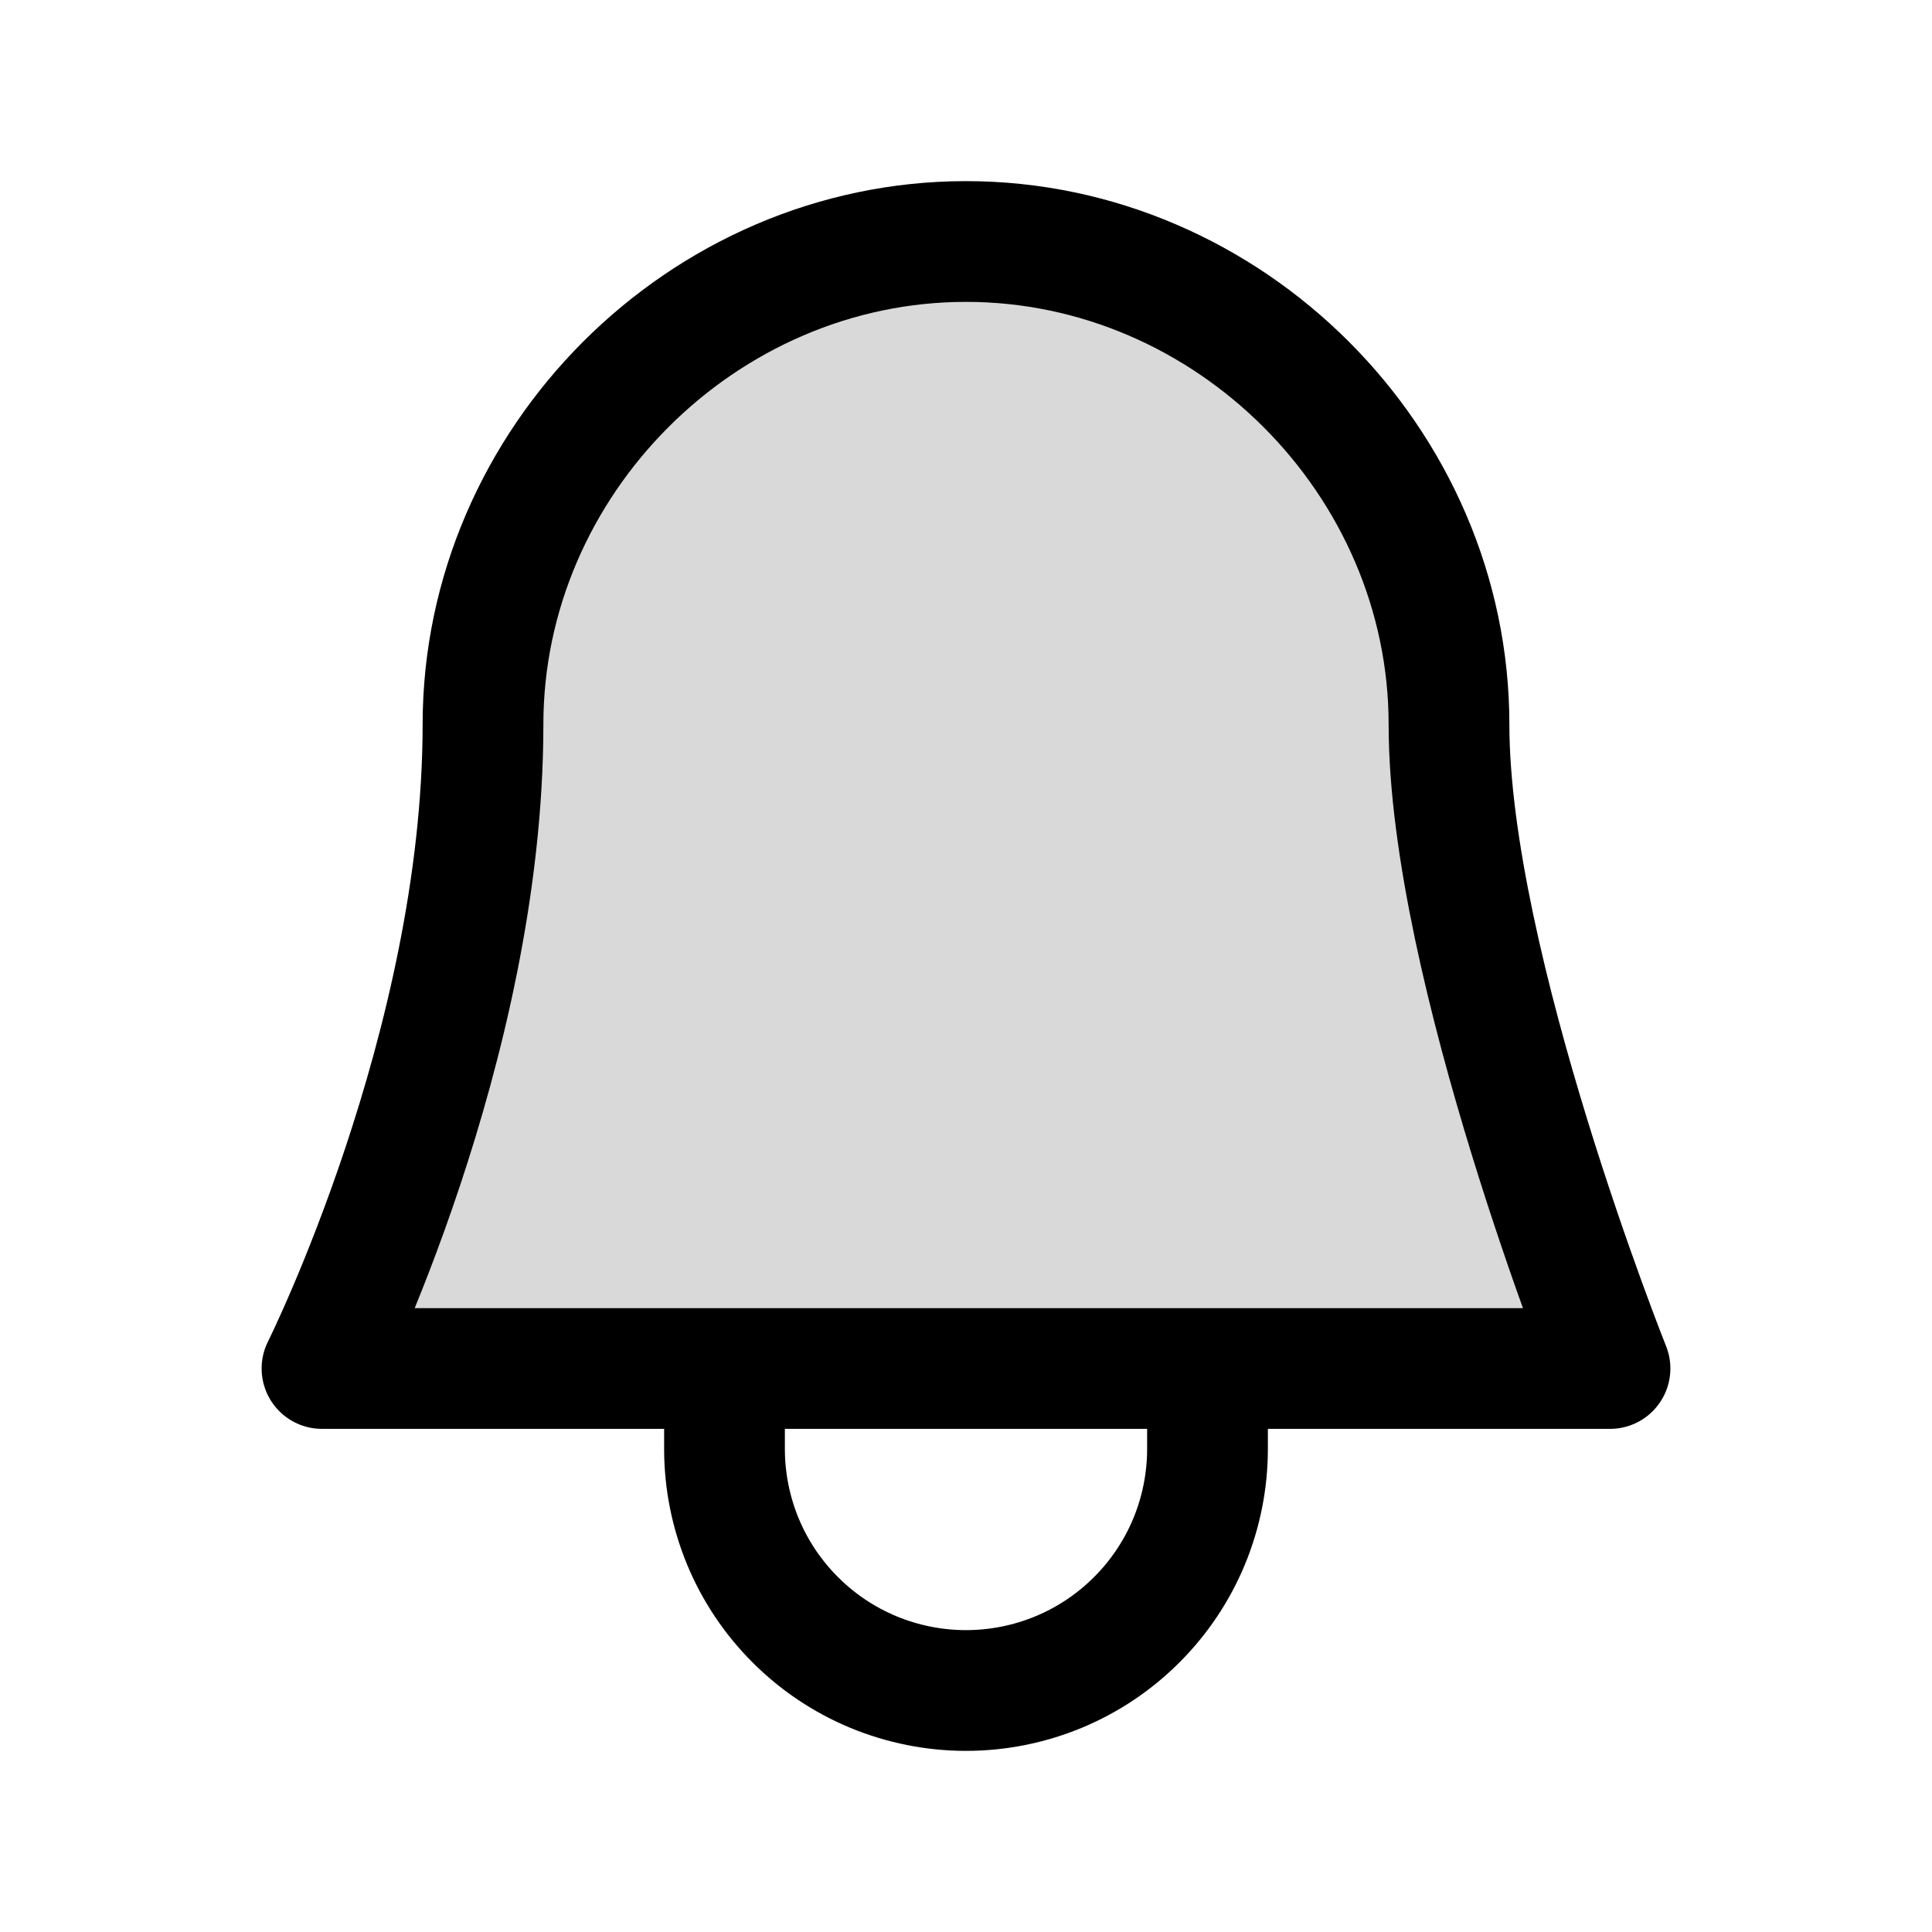
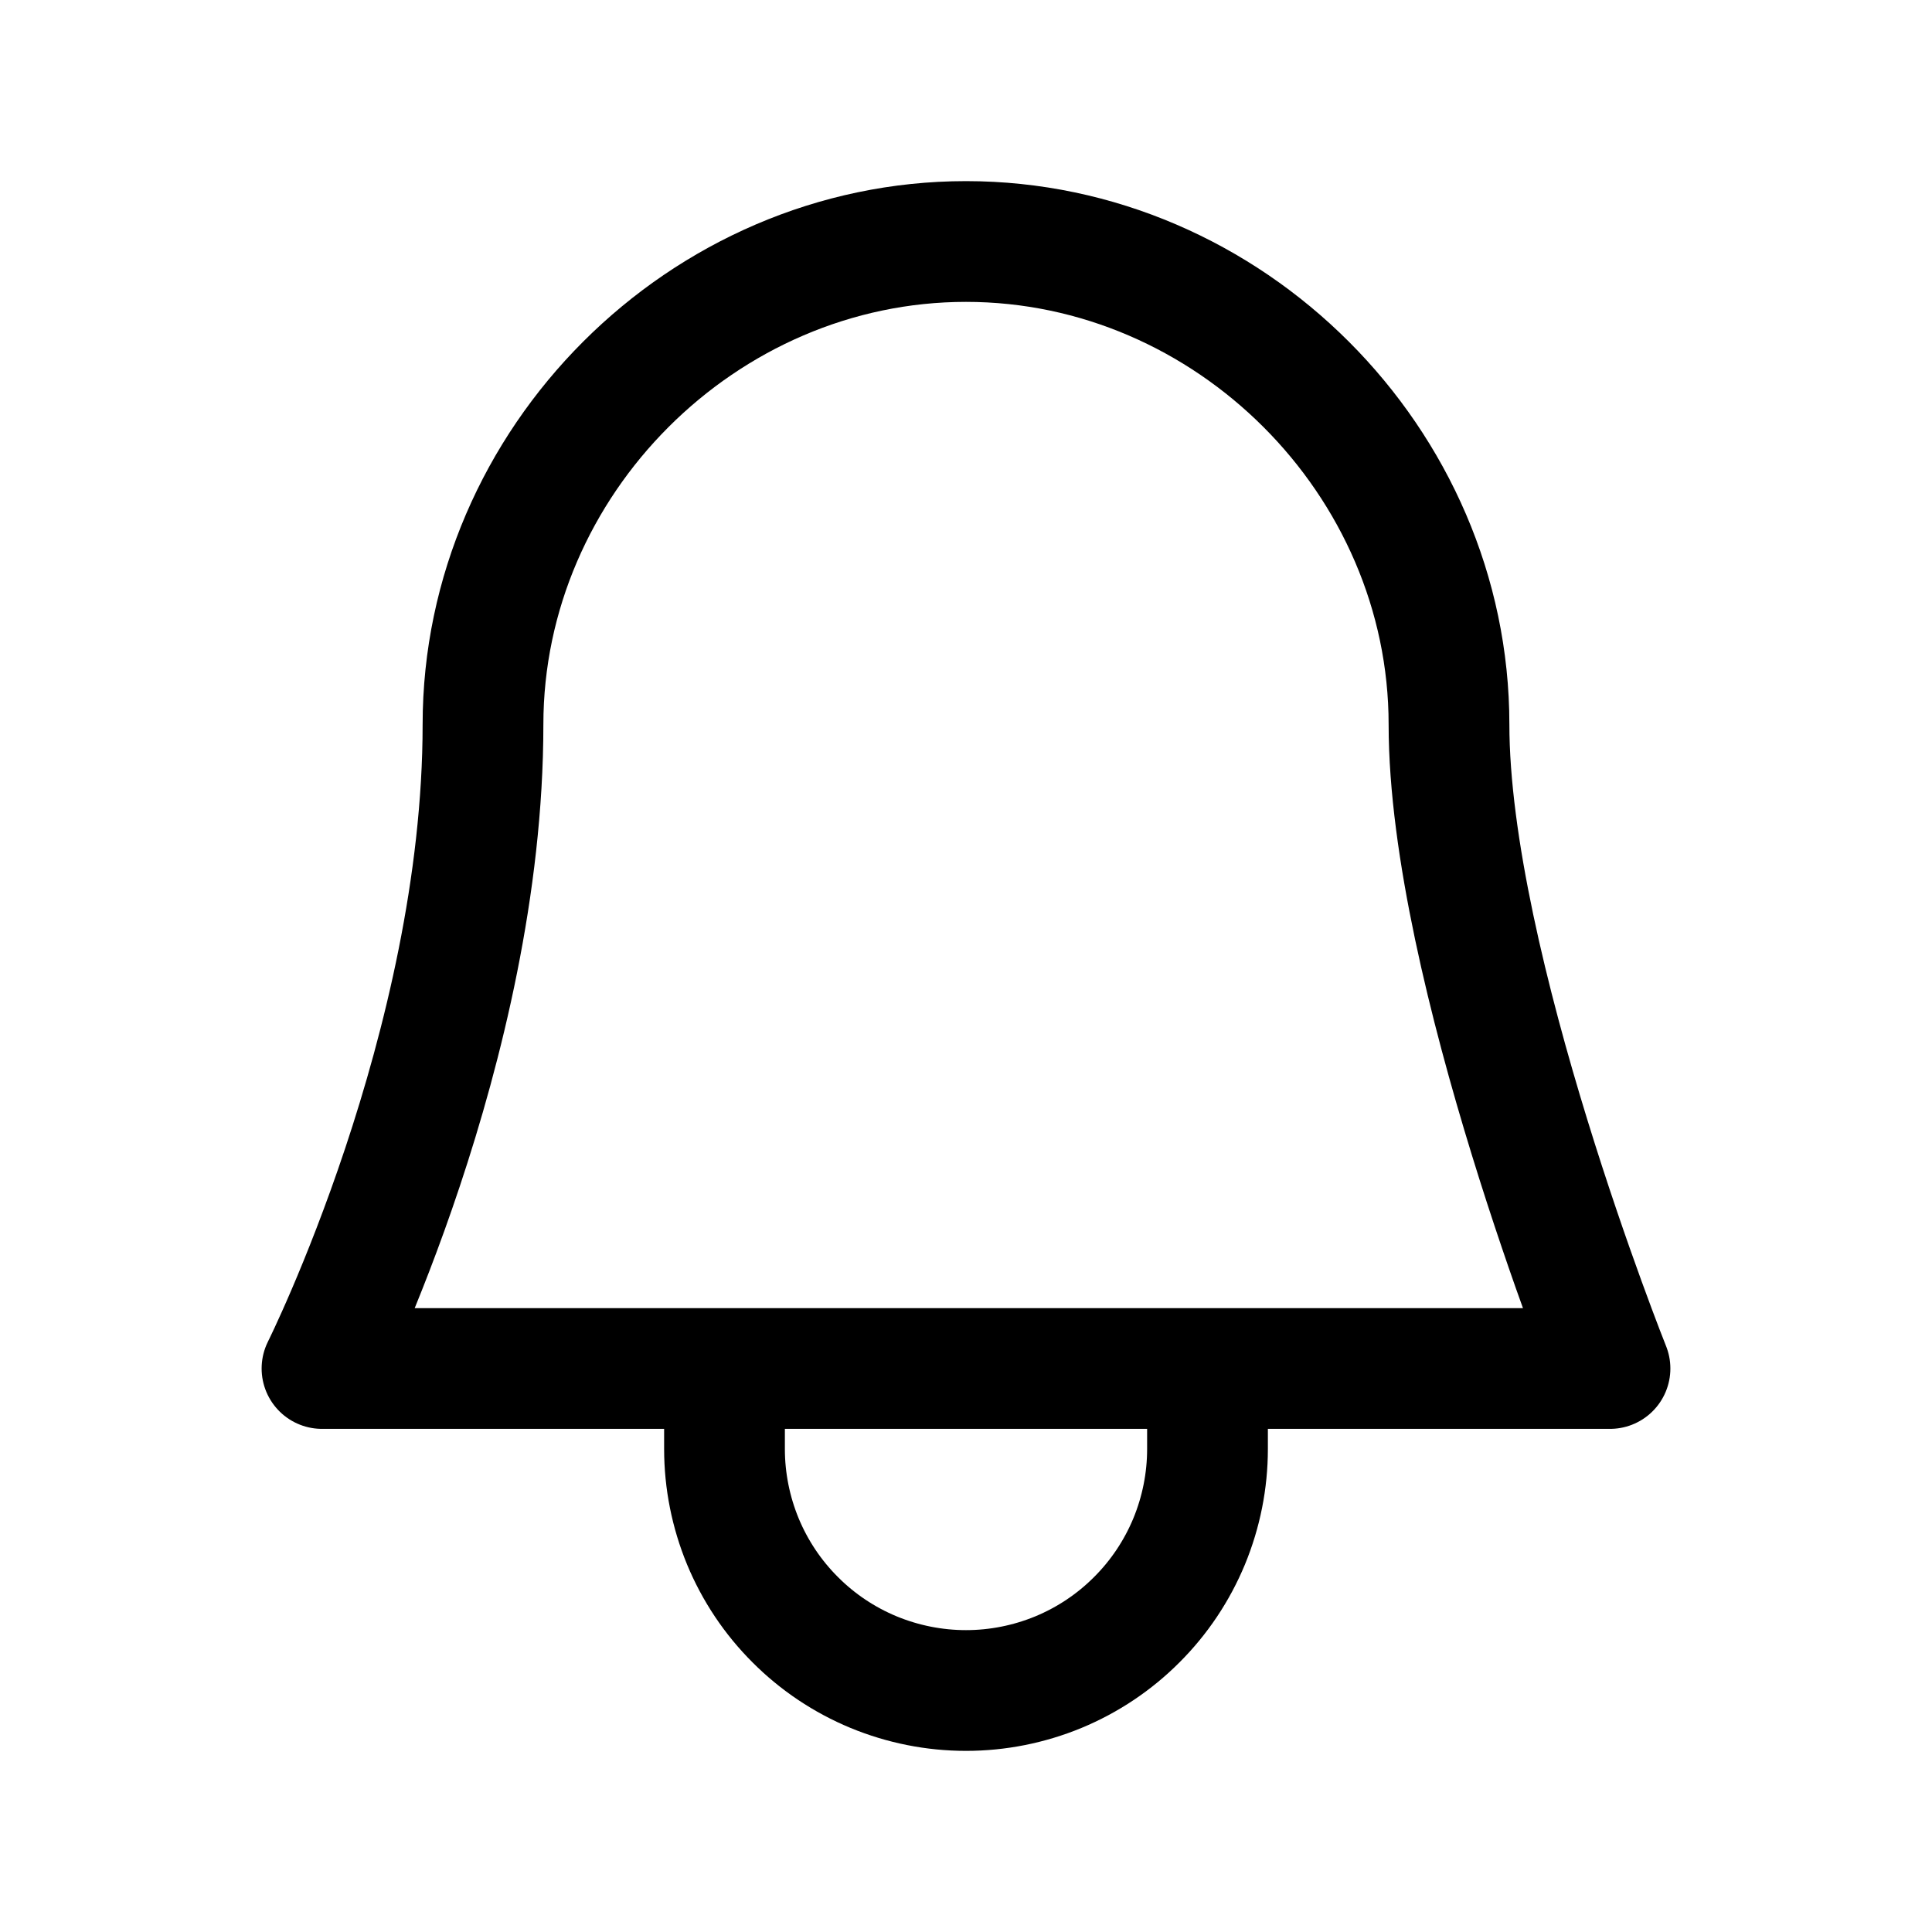
<svg xmlns="http://www.w3.org/2000/svg" width="800px" height="800px" viewBox="0 0 24 24" fill="none">
-   <path opacity="0.15" d="M12 3C8.686 3 6 5.686 6 9C6 13 4 17 4 17H20C20 17 18 13 18 9C18 5.686 15.314 3 12 3Z" fill="#000000" />
  <path d="M9 17V18C9 18.394 9.078 18.784 9.228 19.148C9.379 19.512 9.6 19.843 9.879 20.121C10.157 20.4 10.488 20.621 10.852 20.772C11.216 20.922 11.606 21 12 21C12.394 21 12.784 20.922 13.148 20.772C13.512 20.621 13.843 20.4 14.121 20.121C14.4 19.843 14.621 19.512 14.772 19.148C14.922 18.784 15 18.394 15 18V17M18 9C18 12 20 17 20 17H4C4 17 6 13 6 9C6 5.732 8.732 3 12 3C15.268 3 18 5.732 18 9Z" stroke="#000000" stroke-width="1.5" stroke-linecap="round" stroke-linejoin="round" />
</svg>